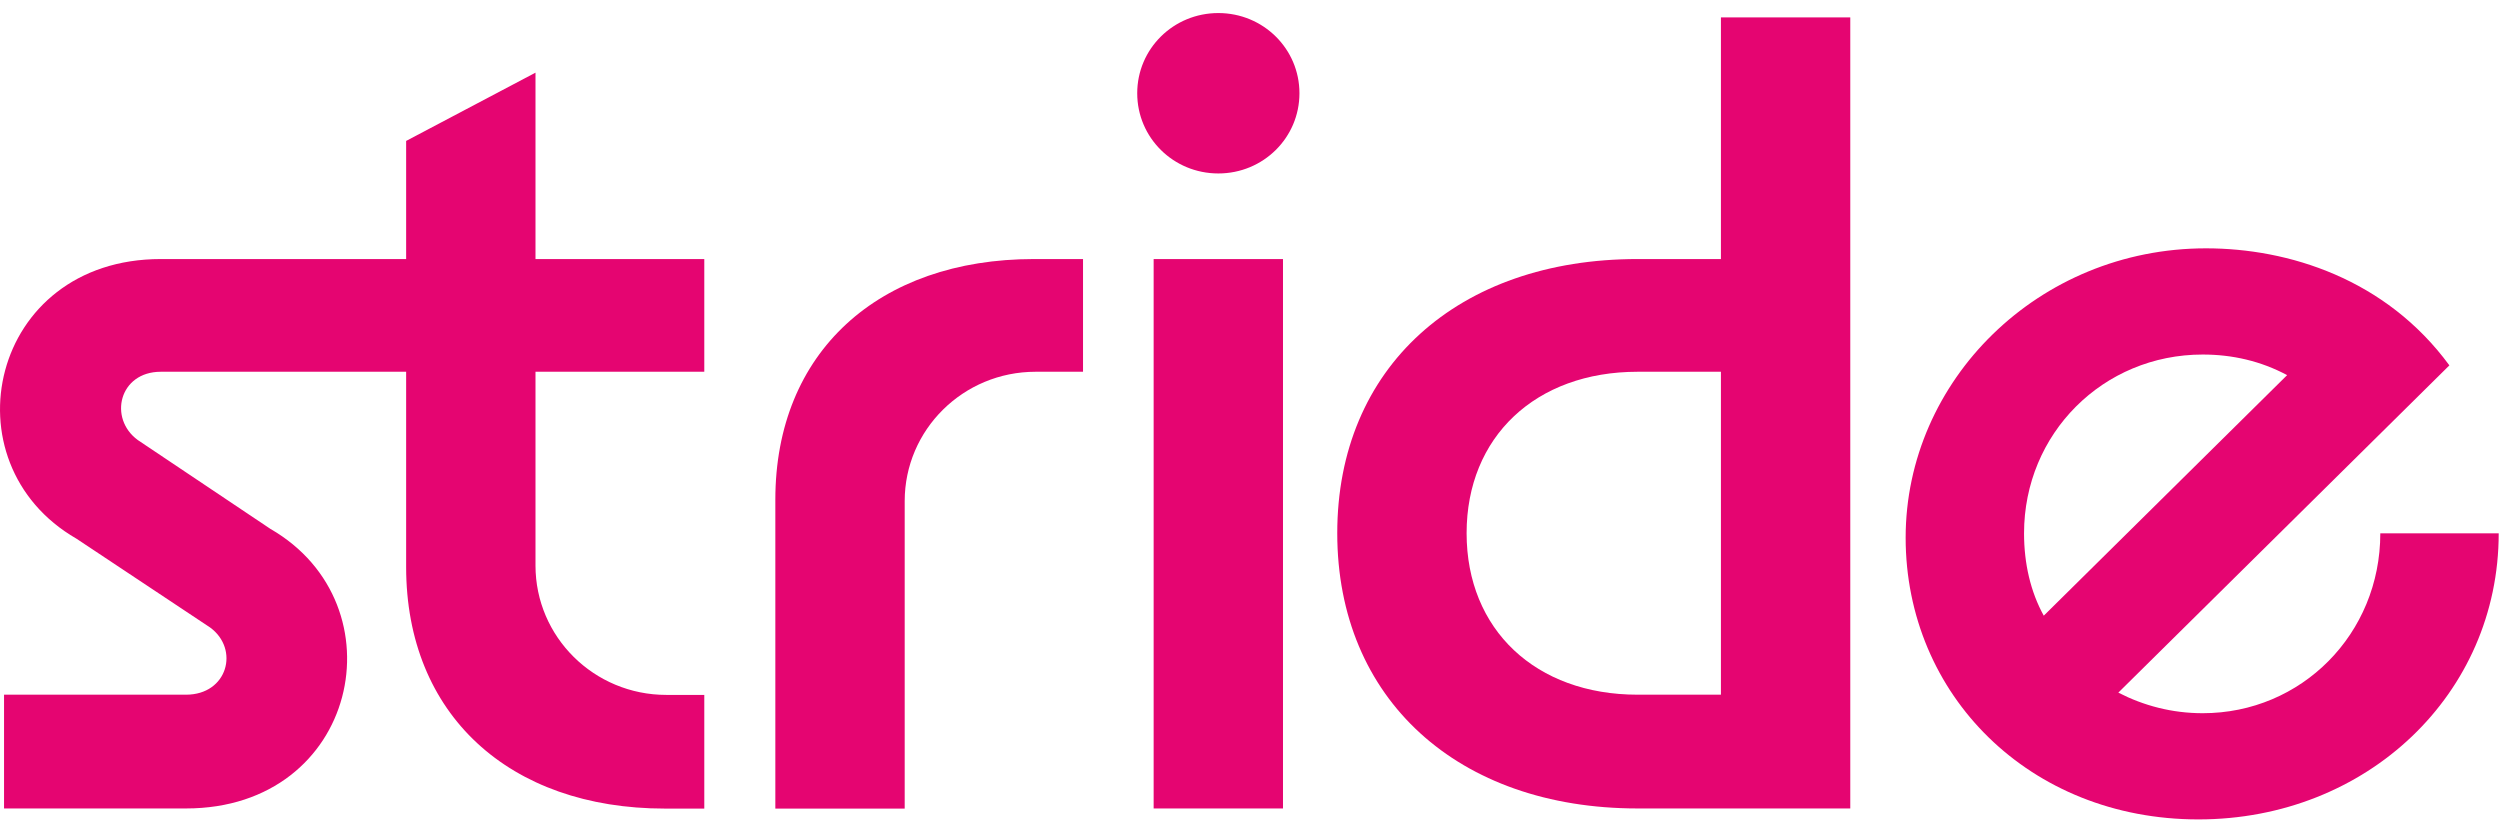
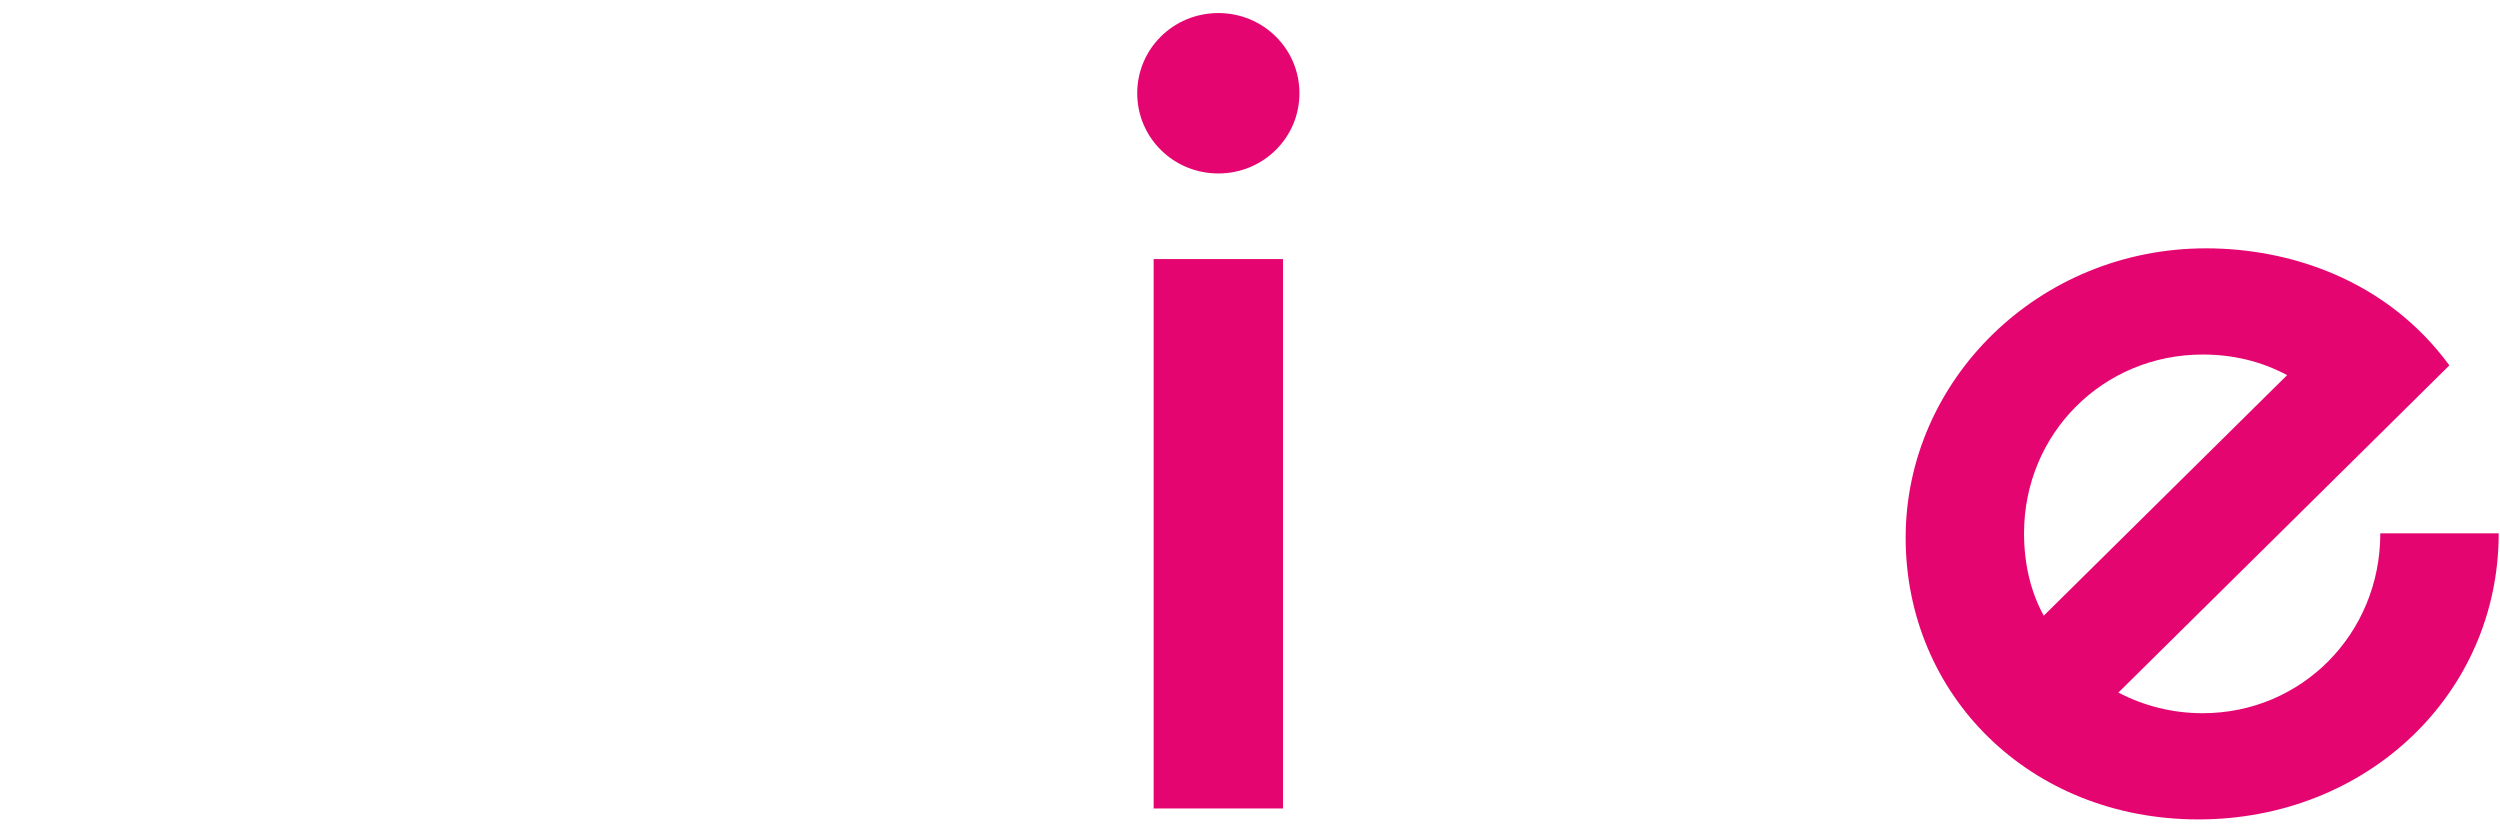
<svg xmlns="http://www.w3.org/2000/svg" width="81" height="27" viewBox="0 0 81 27" fill="none">
-   <path d="M21.59 22.515C19.246 22.515 17.35 20.636 17.35 18.323V12.045H22.819V8.393H17.35V2.354L13.159 4.566V8.393H5.21C-0.331 8.393 -1.787 14.994 2.475 17.452L6.808 20.331C7.767 21.033 7.376 22.508 6.027 22.508H0.131V26.194H6.027C11.603 26.194 13.024 19.593 8.761 17.136L4.464 14.257C3.505 13.555 3.86 12.045 5.21 12.045H13.159V18.372C13.159 23.147 16.497 26.198 21.541 26.198H22.819V22.515H21.59Z" fill="#E50571" />
-   <path d="M33.553 12.045C31.208 12.045 29.312 13.923 29.312 16.237V26.198H25.121V16.188C25.121 11.413 28.459 8.393 33.503 8.393H35.09V12.045H33.553Z" fill="#E50571" />
  <path d="M39.474 0.423C40.93 0.423 42.102 1.582 42.102 3.021C42.102 4.461 40.93 5.62 39.474 5.62C38.017 5.62 36.846 4.461 36.846 3.021C36.846 1.582 38.017 0.423 39.474 0.423ZM37.378 8.393H41.569V26.194H37.378V8.393Z" fill="#E50571" />
-   <path d="M53.059 26.194C47.234 26.194 43.327 22.648 43.327 17.276C43.327 11.905 47.234 8.393 53.059 8.393H55.758V0.564H59.949V26.194H53.059ZM53.059 22.508H55.758V12.045H53.059C49.756 12.045 47.518 14.152 47.518 17.276C47.518 20.401 49.756 22.508 53.059 22.508Z" fill="#E50571" />
  <path d="M68.634 22.441C69.451 22.863 70.374 23.108 71.368 23.108C74.565 23.108 77.122 20.545 77.122 17.28H80.958C80.958 22.476 76.696 26.549 71.227 26.549C65.757 26.549 61.743 22.512 61.743 17.421C61.743 12.33 66.041 8.046 71.475 8.046C74.139 8.046 77.3 9.029 79.36 11.838L68.634 22.441ZM66.218 19.948L74.103 12.154C73.251 11.698 72.328 11.487 71.368 11.487C68.136 11.487 65.579 14.05 65.579 17.28C65.579 18.263 65.792 19.176 66.218 19.948Z" fill="#E50571" />
</svg>